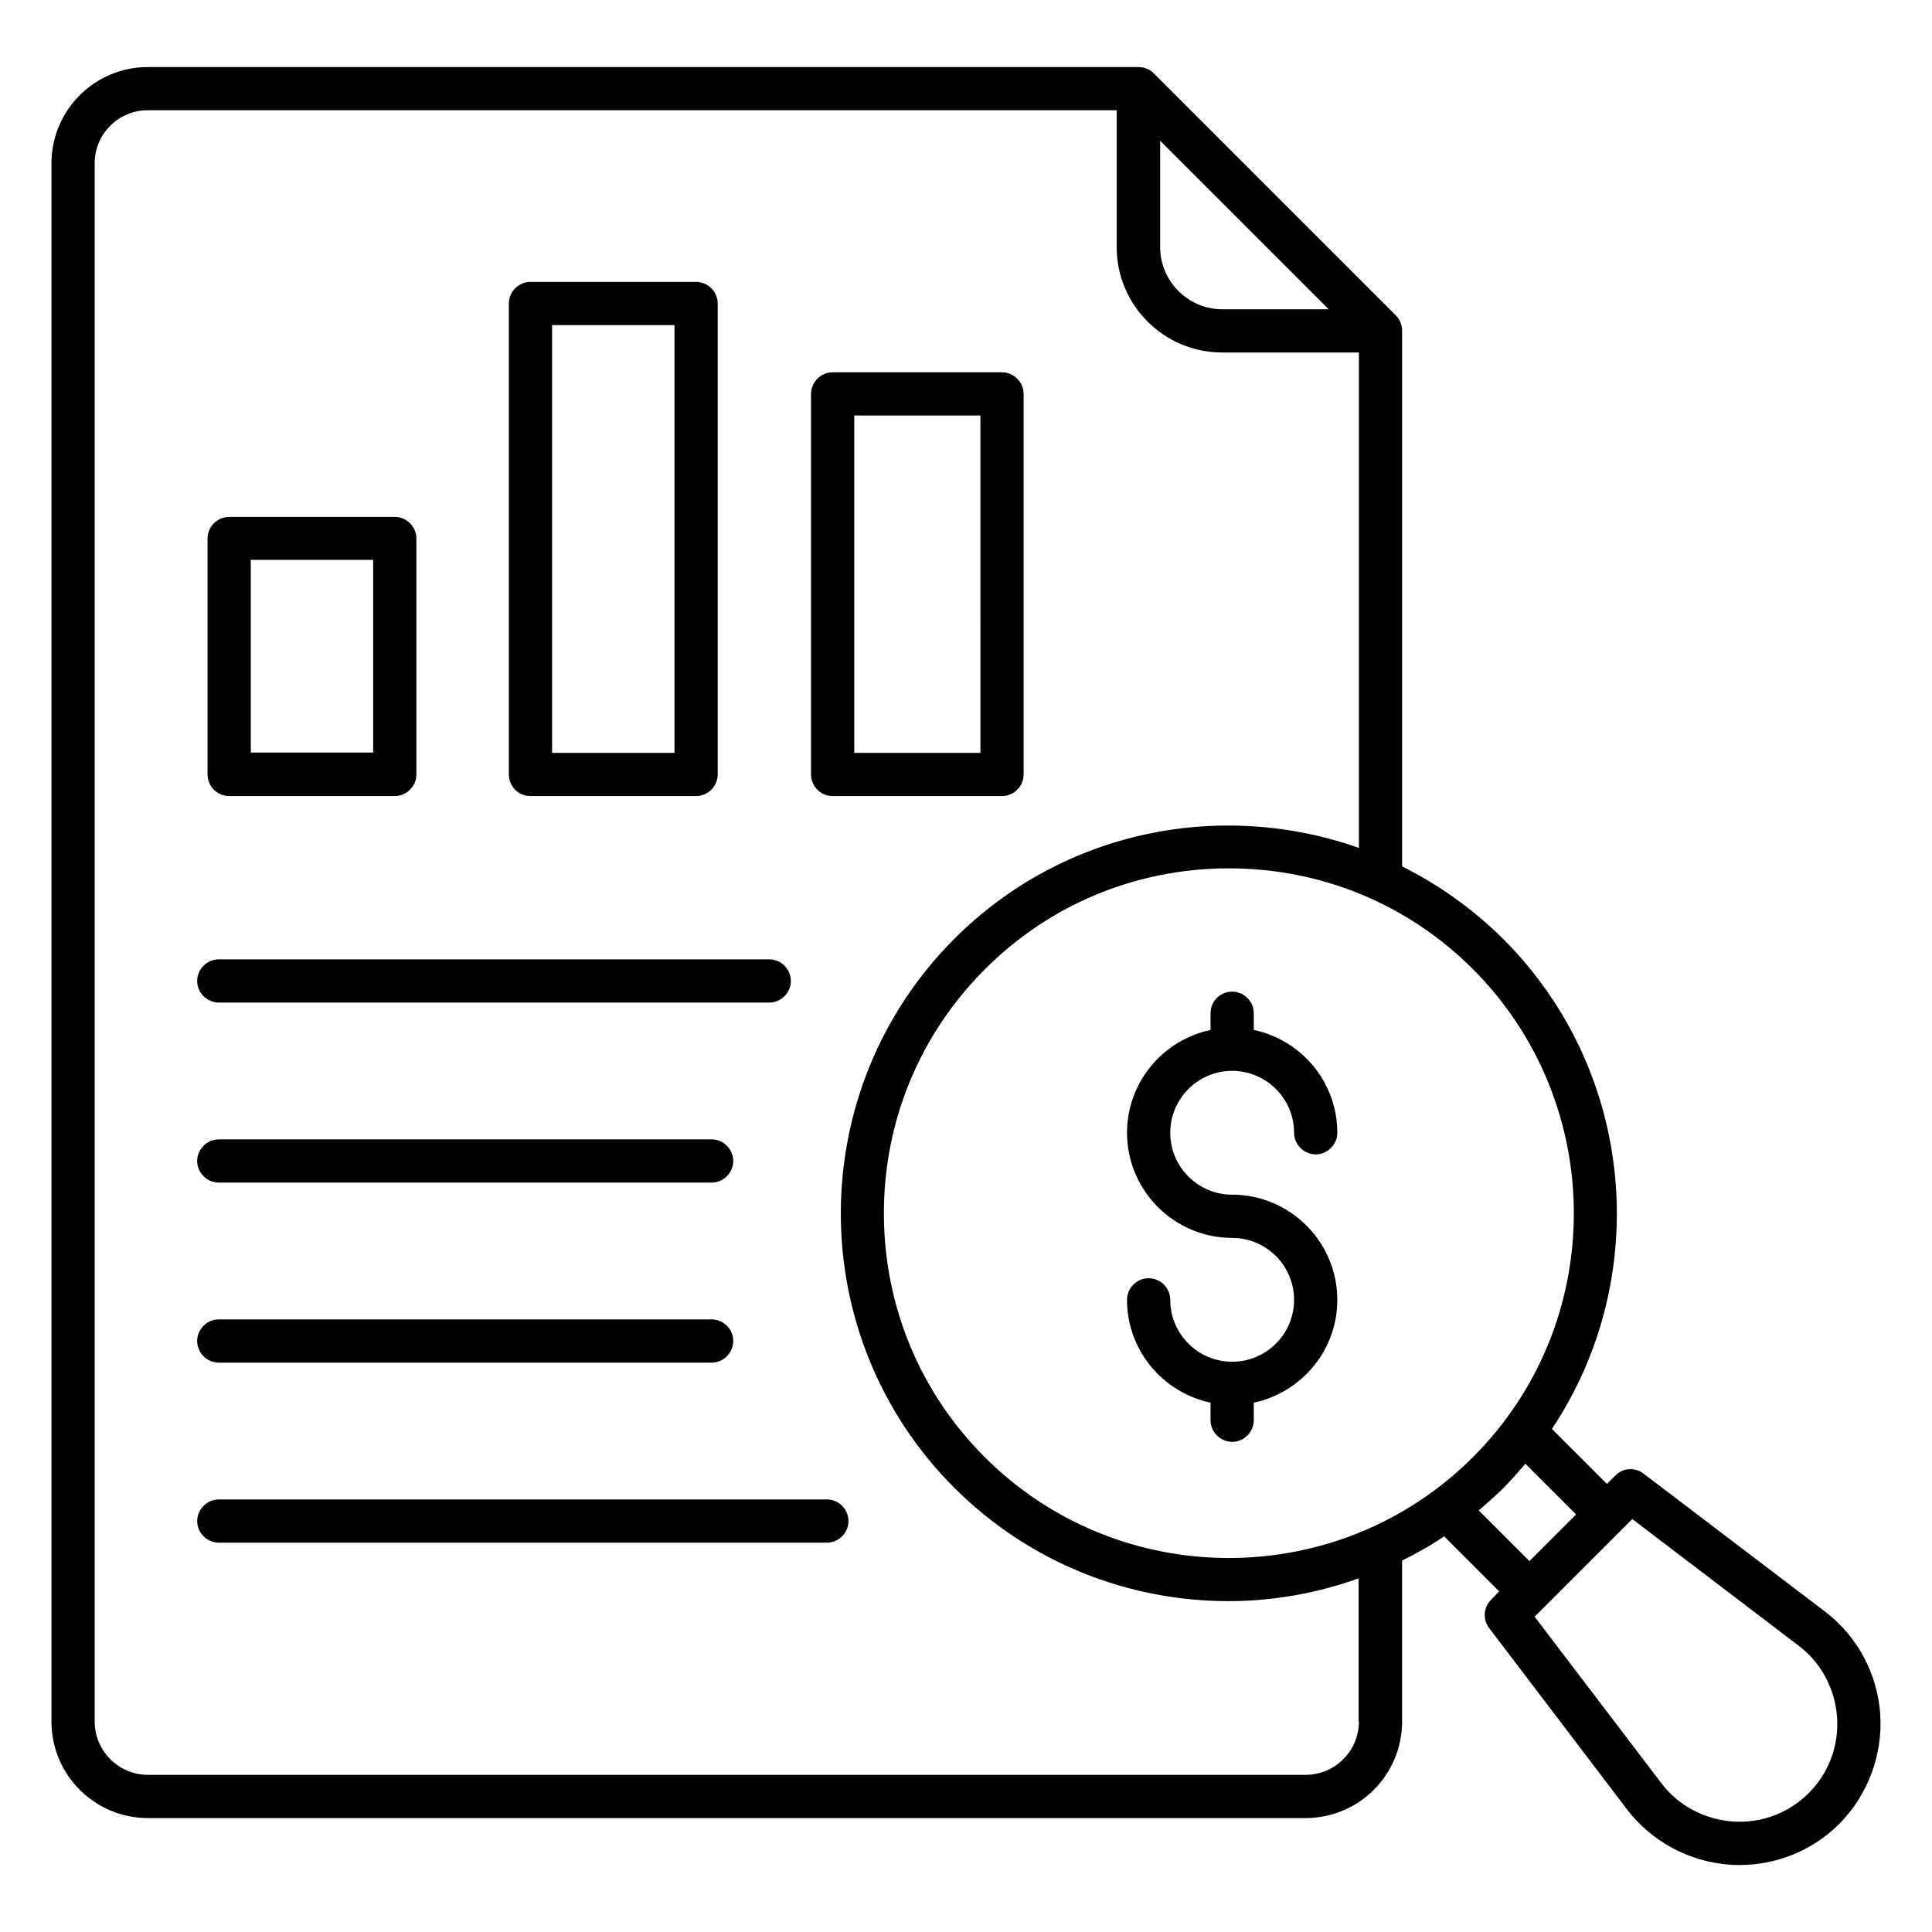
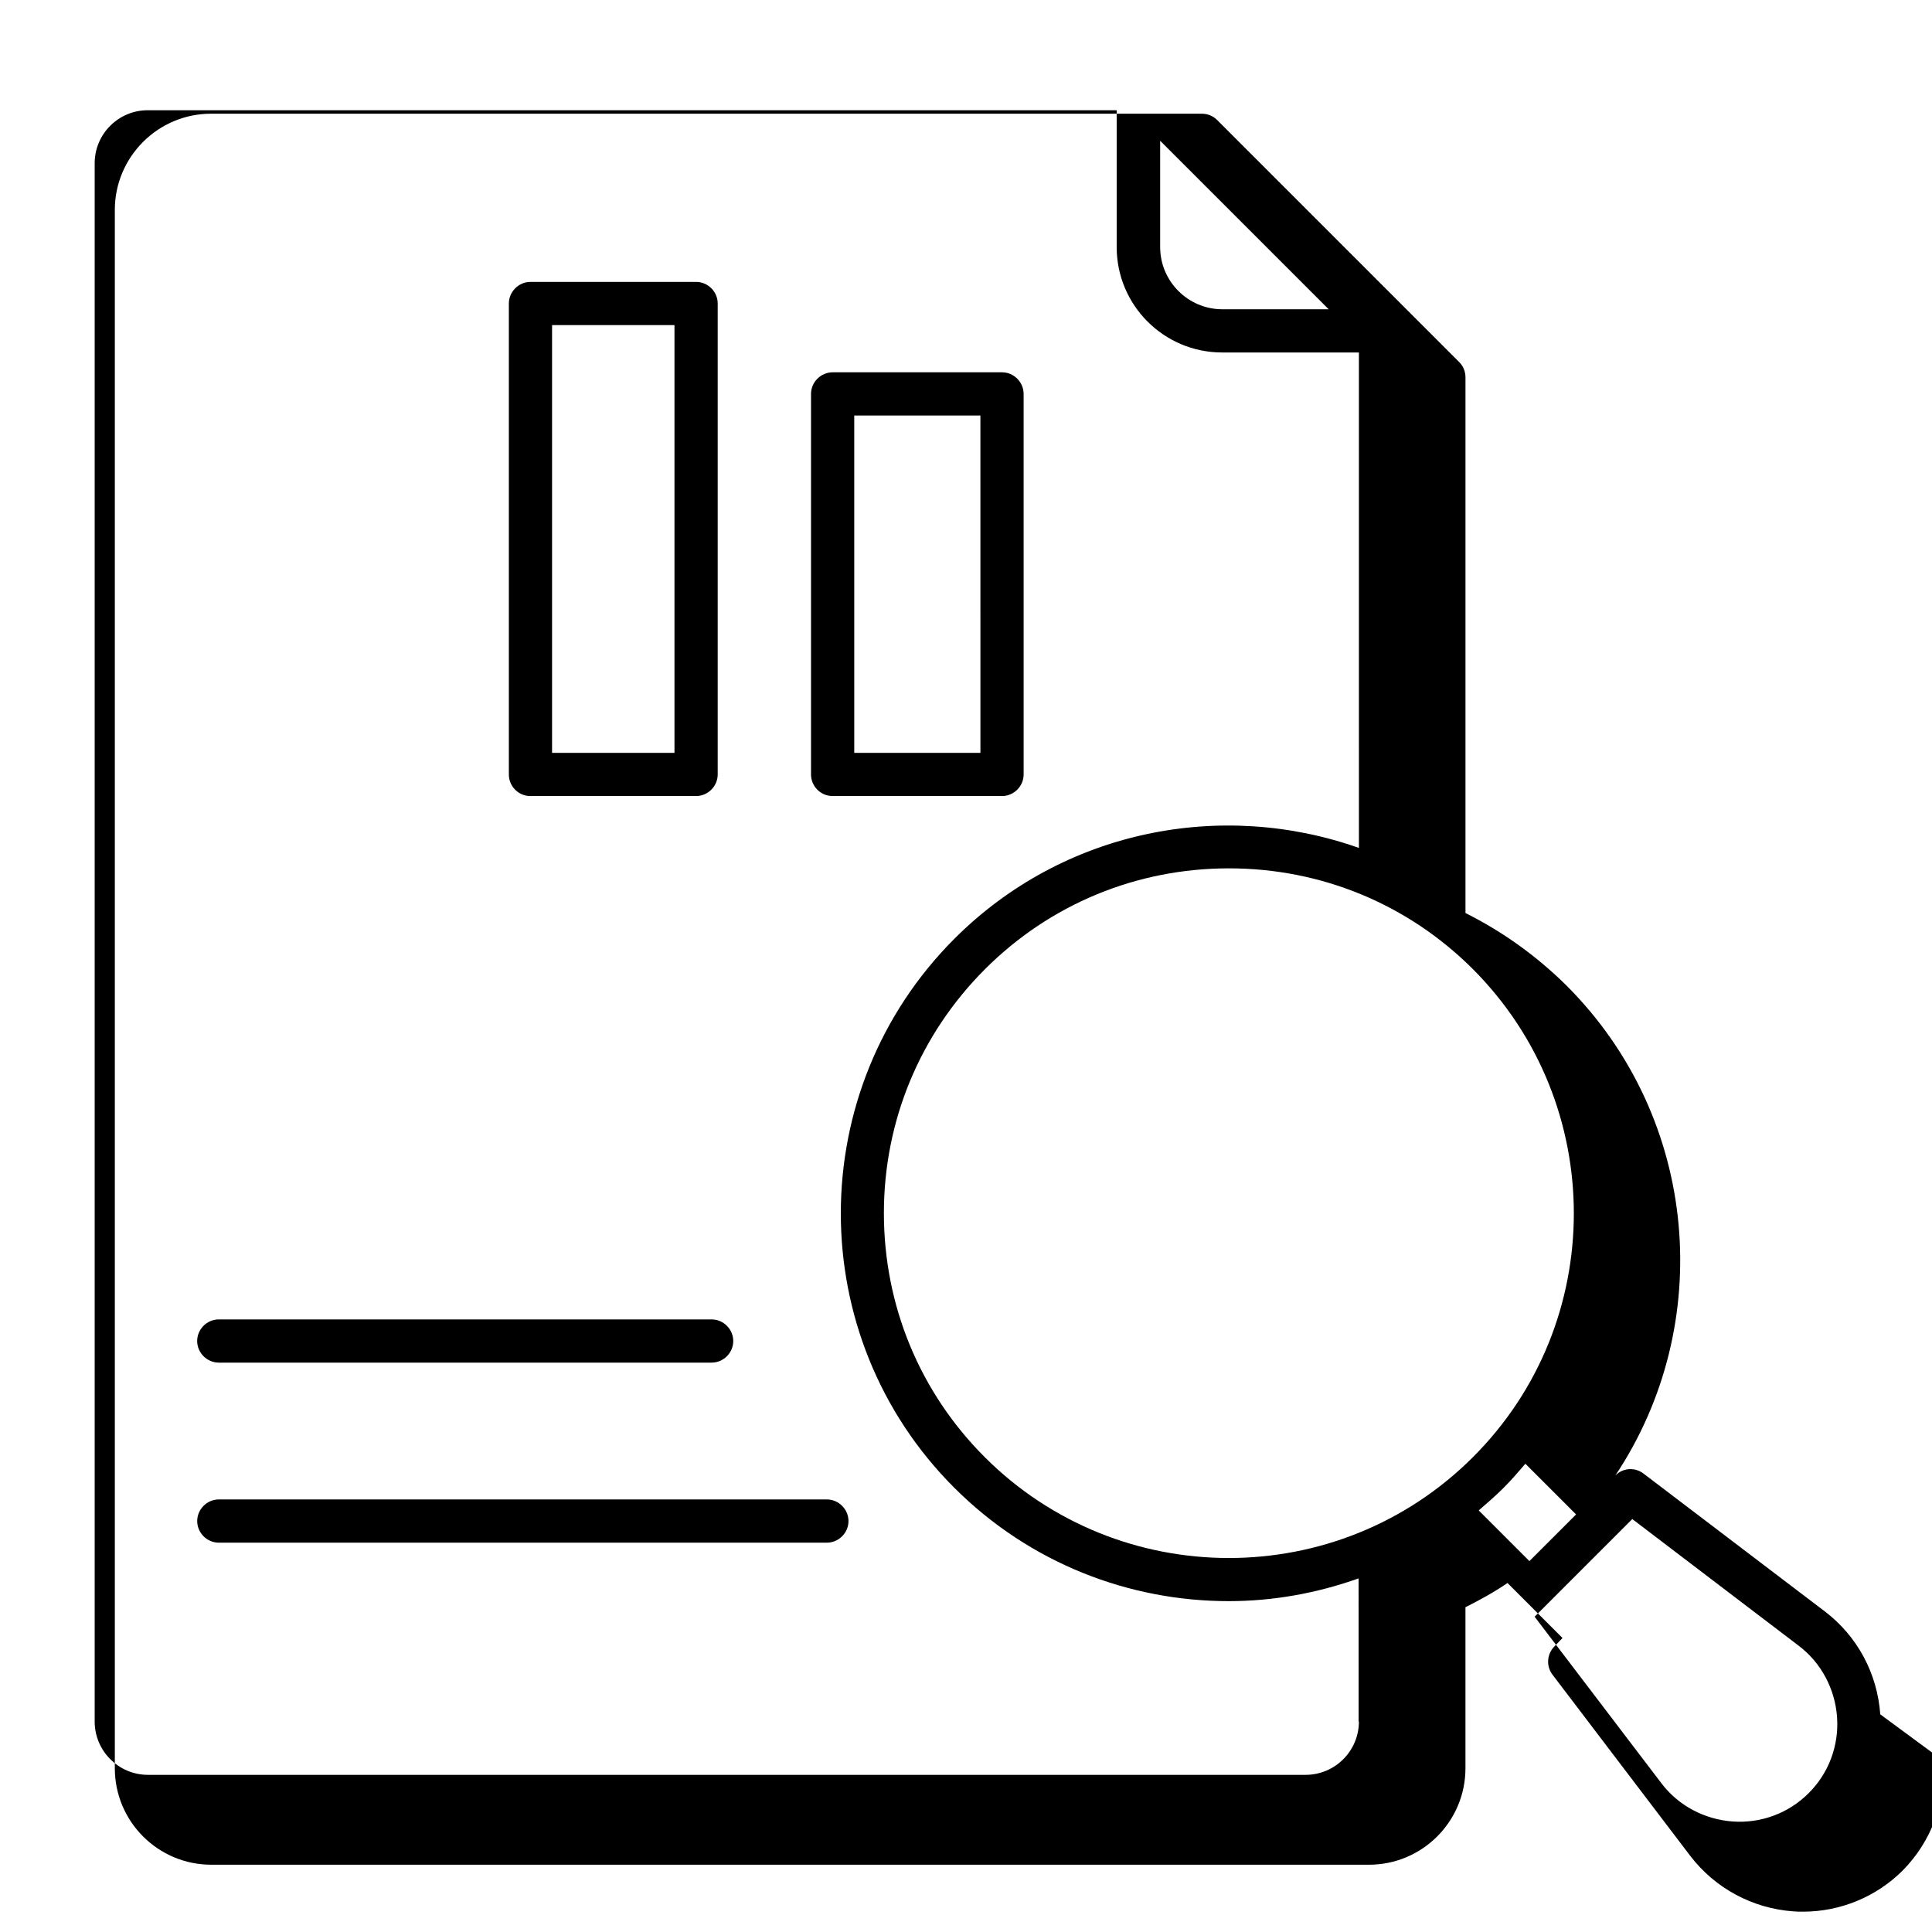
<svg xmlns="http://www.w3.org/2000/svg" fill="#000000" width="800px" height="800px" version="1.1" viewBox="144 144 512 512">
  <g>
-     <path d="m642.29 598.32c-0.762-10.762-6.031-20.688-14.656-27.25l-48.09-36.562c-2.289-1.754-5.496-1.527-7.481 0.535l-2.215 2.215-14.578-14.578c26.641-39.922 22.367-94.578-12.902-129.84-8.09-8.016-17.176-14.426-26.793-19.238v-141.91c0-1.527-0.535-2.977-1.68-4.121l-64.121-64.121c-1.145-1.145-2.594-1.68-4.121-1.68h-262.52c-14.047 0-25.496 11.449-25.496 25.496v412.97c0 14.121 11.449 25.57 25.57 25.57h306.79c14.121 0 25.57-11.449 25.57-25.57v-42.672c3.816-1.91 7.559-3.969 11.145-6.414l14.578 14.578-2.133 2.215c-2.062 2.062-2.215 5.266-0.535 7.481l36.562 48.09c6.566 8.551 16.488 13.895 27.328 14.656 0.84 0.078 1.68 0.078 2.519 0.078 9.848 0 19.391-3.894 26.41-10.914 7.562-7.633 11.531-18.246 10.844-29.008zm-107.94-68.168c-35.648 35.648-93.738 35.648-129.39 0-17.25-17.25-26.719-40.227-26.719-64.656 0-24.426 9.543-47.402 26.793-64.656 17.25-17.25 40.227-26.719 64.656-26.719 24.426 0 47.402 9.465 64.656 26.719 35.648 35.727 35.648 93.742 0 129.31zm-82.898-348.85 44.656 44.656h-28.168c-9.082 0-16.488-7.406-16.488-16.488zm52.672 418.93c0 7.785-6.336 14.121-14.121 14.121h-306.79c-7.785 0-14.121-6.336-14.121-14.121v-412.97c0-7.785 6.336-14.047 14.047-14.047h256.79v36.258c0 15.418 12.52 27.938 27.938 27.938h36.258l0.004 131.3c-36.258-12.824-78.242-4.887-107.18 24.047-40.152 40.152-40.152 105.42-0.078 145.49 20.074 20.074 46.41 30.074 72.746 30.074 11.68 0 23.281-2.062 34.426-6.031l0.004 37.941zm38.316-61.91c2.062-2.062 3.969-4.273 5.801-6.414l13.434 13.434-12.367 12.367-13.434-13.434c2.293-1.984 4.508-3.891 6.566-5.953zm80.84 80.914c-5.266 5.266-12.594 8.016-20.074 7.481-7.481-0.535-14.426-4.199-18.93-10.152l-33.586-44.121 25.879-25.879 44.121 33.586c5.953 4.504 9.617 11.449 10.152 18.93 0.531 7.484-2.219 14.891-7.562 20.156z" />
-     <path d="m464.81 412.52v4.426c-12.594 2.672-22.137 13.816-22.137 27.25 0 15.344 12.52 27.863 27.863 27.863 9.008 0 16.41 7.328 16.41 16.41 0 9.008-7.328 16.41-16.41 16.41-9.008 0-16.41-7.328-16.41-16.41 0-3.129-2.594-5.727-5.727-5.727-3.129 0-5.727 2.594-5.727 5.727 0 13.359 9.465 24.578 22.137 27.25v4.656c0 3.129 2.594 5.727 5.727 5.727 3.129 0 5.727-2.594 5.727-5.727v-4.656c12.594-2.672 22.137-13.816 22.137-27.25 0-15.344-12.52-27.863-27.863-27.863-9.008 0-16.41-7.328-16.41-16.41 0-9.008 7.328-16.41 16.41-16.41 9.008 0 16.41 7.328 16.41 16.41 0 3.129 2.594 5.727 5.727 5.727 3.129 0 5.727-2.594 5.727-5.727 0-13.359-9.465-24.578-22.137-27.25v-4.426c0-3.129-2.594-5.727-5.727-5.727-3.133 0.004-5.727 2.523-5.727 5.727z" />
+     <path d="m642.29 598.32c-0.762-10.762-6.031-20.688-14.656-27.25l-48.09-36.562c-2.289-1.754-5.496-1.527-7.481 0.535c26.641-39.922 22.367-94.578-12.902-129.84-8.09-8.016-17.176-14.426-26.793-19.238v-141.91c0-1.527-0.535-2.977-1.68-4.121l-64.121-64.121c-1.145-1.145-2.594-1.68-4.121-1.68h-262.52c-14.047 0-25.496 11.449-25.496 25.496v412.97c0 14.121 11.449 25.57 25.57 25.57h306.79c14.121 0 25.57-11.449 25.57-25.57v-42.672c3.816-1.91 7.559-3.969 11.145-6.414l14.578 14.578-2.133 2.215c-2.062 2.062-2.215 5.266-0.535 7.481l36.562 48.09c6.566 8.551 16.488 13.895 27.328 14.656 0.84 0.078 1.68 0.078 2.519 0.078 9.848 0 19.391-3.894 26.41-10.914 7.562-7.633 11.531-18.246 10.844-29.008zm-107.94-68.168c-35.648 35.648-93.738 35.648-129.39 0-17.25-17.25-26.719-40.227-26.719-64.656 0-24.426 9.543-47.402 26.793-64.656 17.25-17.25 40.227-26.719 64.656-26.719 24.426 0 47.402 9.465 64.656 26.719 35.648 35.727 35.648 93.742 0 129.31zm-82.898-348.85 44.656 44.656h-28.168c-9.082 0-16.488-7.406-16.488-16.488zm52.672 418.93c0 7.785-6.336 14.121-14.121 14.121h-306.79c-7.785 0-14.121-6.336-14.121-14.121v-412.97c0-7.785 6.336-14.047 14.047-14.047h256.79v36.258c0 15.418 12.52 27.938 27.938 27.938h36.258l0.004 131.3c-36.258-12.824-78.242-4.887-107.18 24.047-40.152 40.152-40.152 105.42-0.078 145.49 20.074 20.074 46.41 30.074 72.746 30.074 11.68 0 23.281-2.062 34.426-6.031l0.004 37.941zm38.316-61.91c2.062-2.062 3.969-4.273 5.801-6.414l13.434 13.434-12.367 12.367-13.434-13.434c2.293-1.984 4.508-3.891 6.566-5.953zm80.84 80.914c-5.266 5.266-12.594 8.016-20.074 7.481-7.481-0.535-14.426-4.199-18.93-10.152l-33.586-44.121 25.879-25.879 44.121 33.586c5.953 4.504 9.617 11.449 10.152 18.93 0.531 7.484-2.219 14.891-7.562 20.156z" />
    <path d="m284.58 354.96h43.891c3.129 0 5.727-2.594 5.727-5.727v-124.8c0-3.129-2.594-5.727-5.727-5.727h-43.891c-3.129 0-5.727 2.594-5.727 5.727v124.81c0 3.129 2.519 5.723 5.727 5.723zm5.723-124.81h32.441v113.36h-32.441z" />
    <path d="m364.66 354.96h44.887c3.129 0 5.727-2.594 5.727-5.727l-0.004-100.84c0-3.129-2.594-5.727-5.727-5.727h-44.887c-3.129 0-5.727 2.594-5.727 5.727v100.84c0.004 3.129 2.523 5.723 5.731 5.723zm5.723-100.84h33.434l0.004 89.391h-33.434z" />
-     <path d="m204.73 354.96h43.891c3.129 0 5.727-2.594 5.727-5.727v-62.52c0-3.129-2.594-5.727-5.727-5.727l-43.891 0.004c-3.129 0-5.727 2.594-5.727 5.727v62.52c0 3.129 2.519 5.723 5.727 5.723zm5.727-62.594h32.441v51.066h-32.441z" />
-     <path d="m201.98 409.69h145.88c3.129 0 5.727-2.594 5.727-5.727 0-3.129-2.594-5.727-5.727-5.727l-145.88 0.004c-3.129 0-5.727 2.594-5.727 5.727 0.004 3.129 2.598 5.723 5.727 5.723z" />
-     <path d="m201.98 457.4h130.61c3.129 0 5.727-2.594 5.727-5.727 0-3.129-2.594-5.727-5.727-5.727l-130.61 0.004c-3.129 0-5.727 2.594-5.727 5.727 0.004 3.129 2.598 5.723 5.727 5.723z" />
    <path d="m201.98 505.11h130.61c3.129 0 5.727-2.594 5.727-5.727 0-3.129-2.594-5.727-5.727-5.727h-130.61c-3.129 0-5.727 2.594-5.727 5.727 0.004 3.129 2.598 5.727 5.727 5.727z" />
    <path d="m363.13 541.37h-161.14c-3.129 0-5.727 2.594-5.727 5.727 0 3.129 2.594 5.727 5.727 5.727h161.14c3.129 0 5.727-2.594 5.727-5.727 0-3.133-2.598-5.727-5.727-5.727z" />
  </g>
</svg>